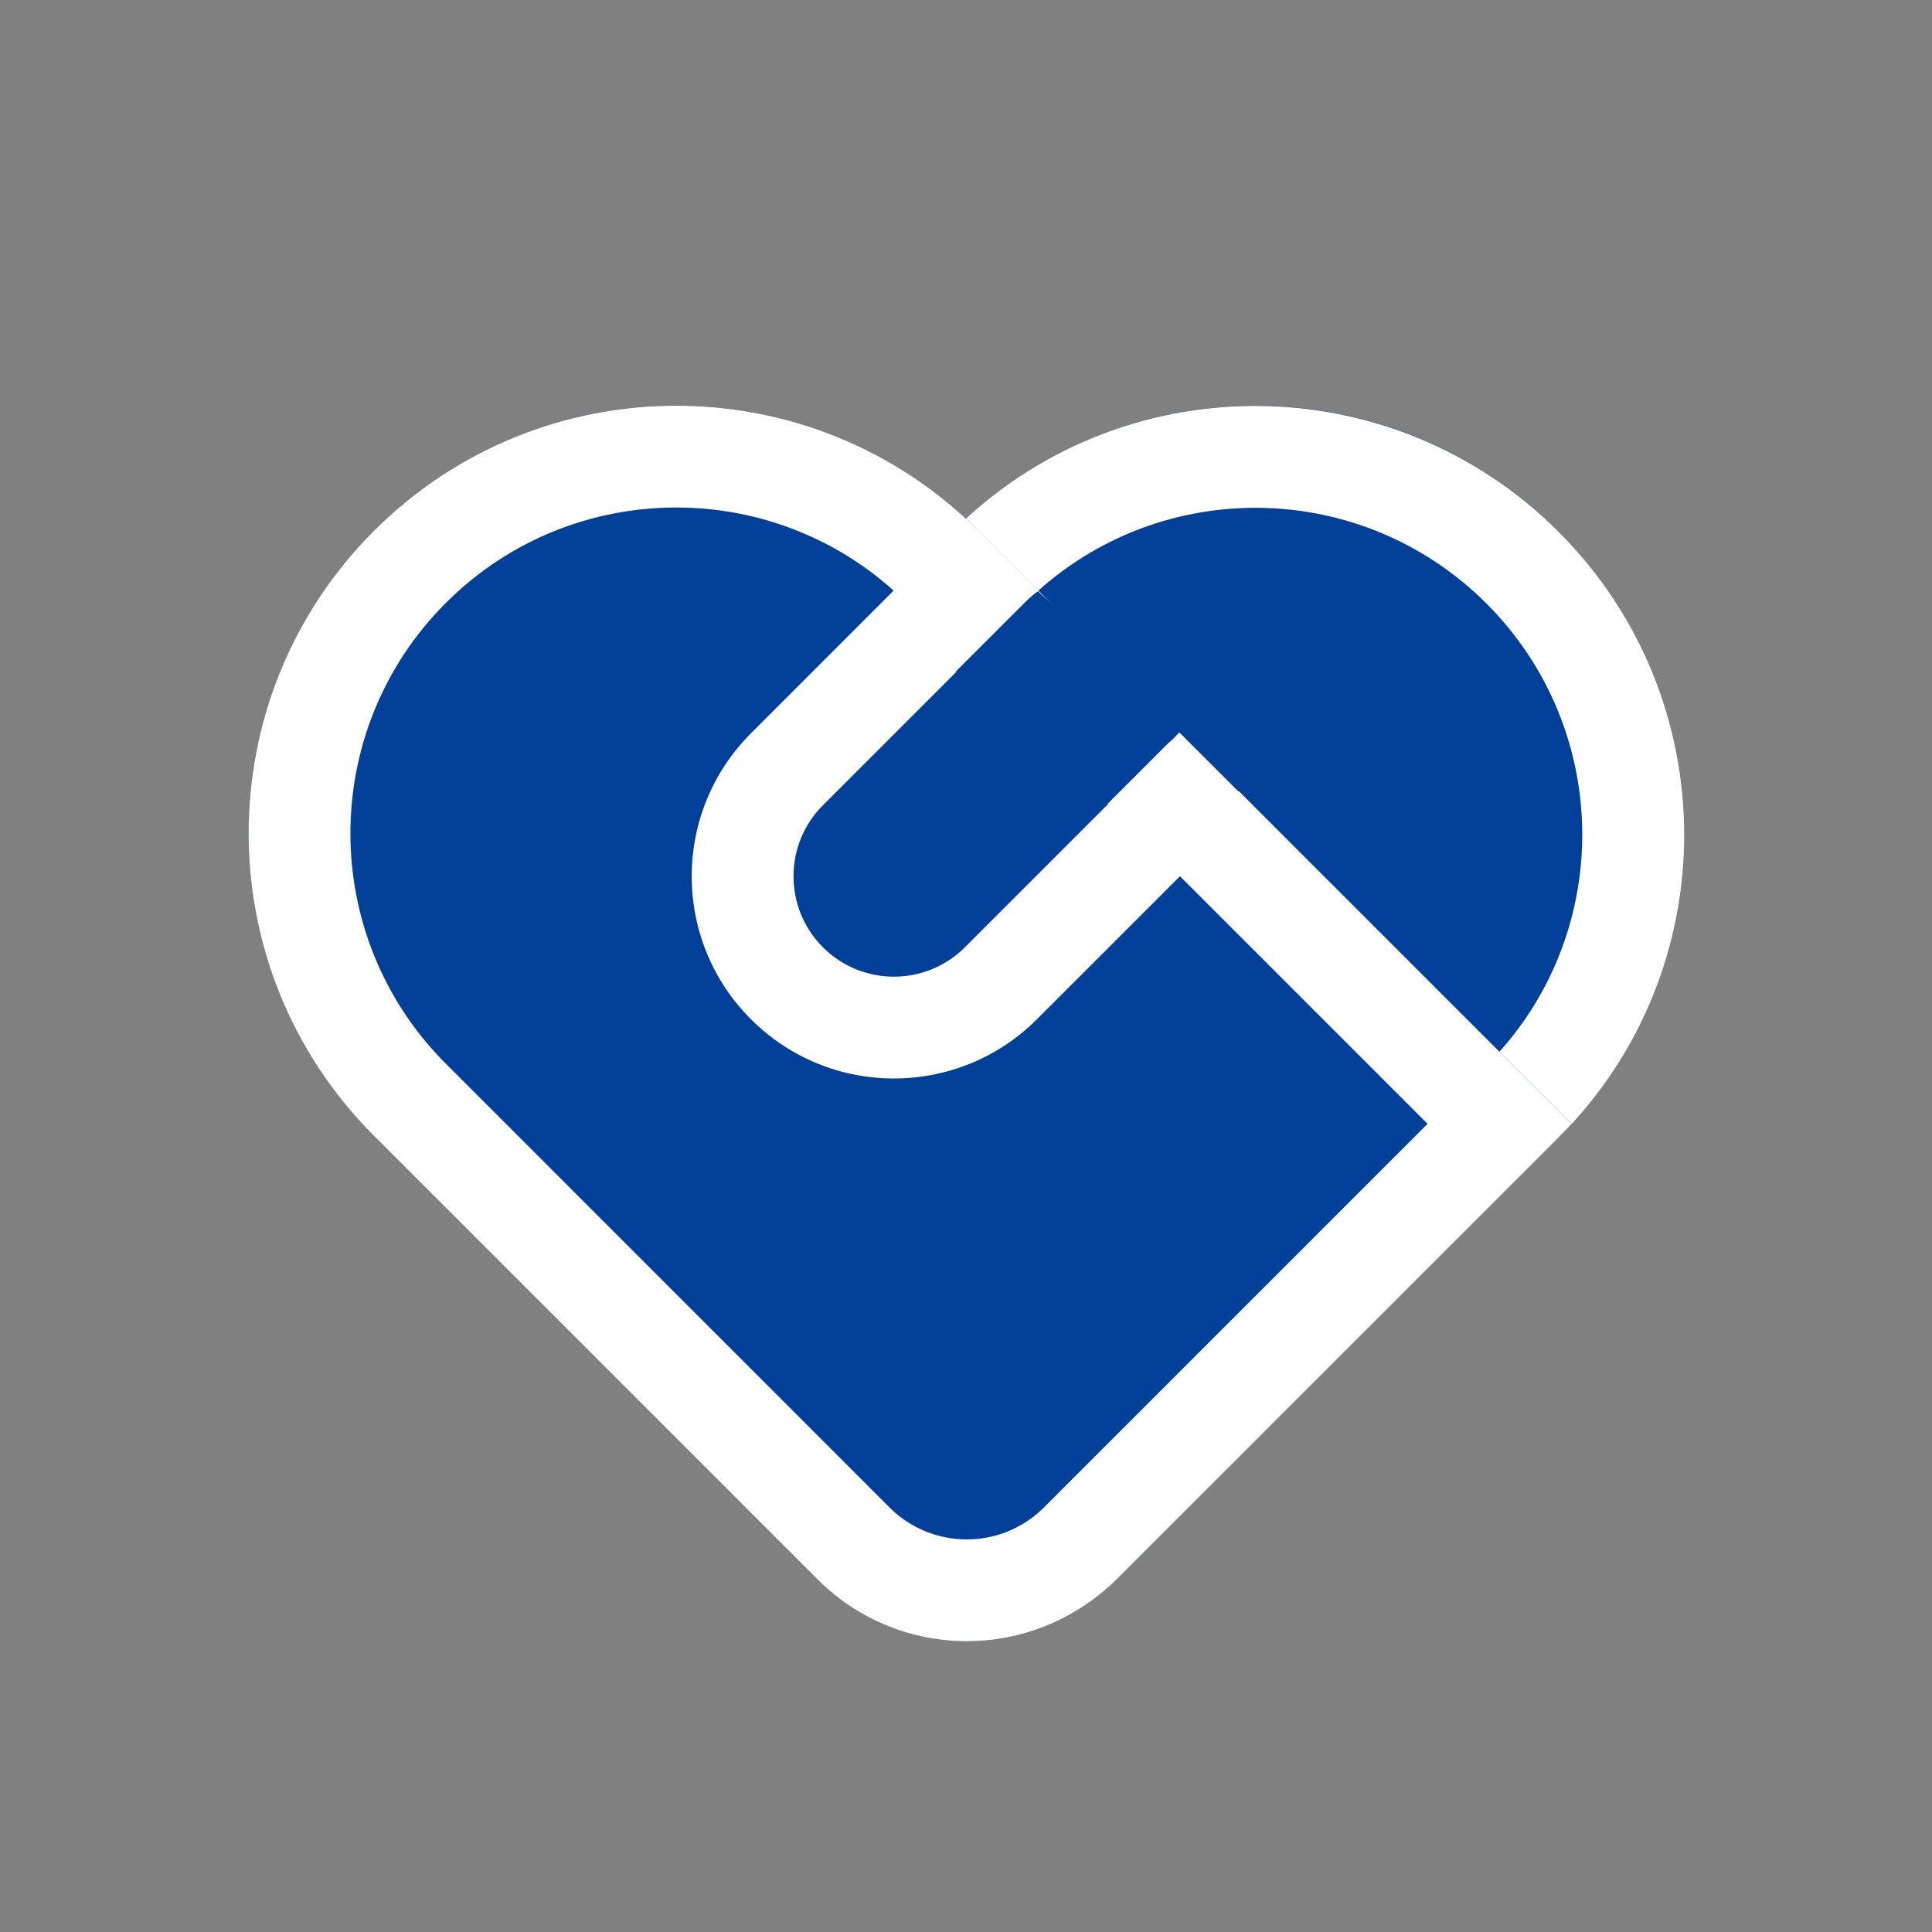
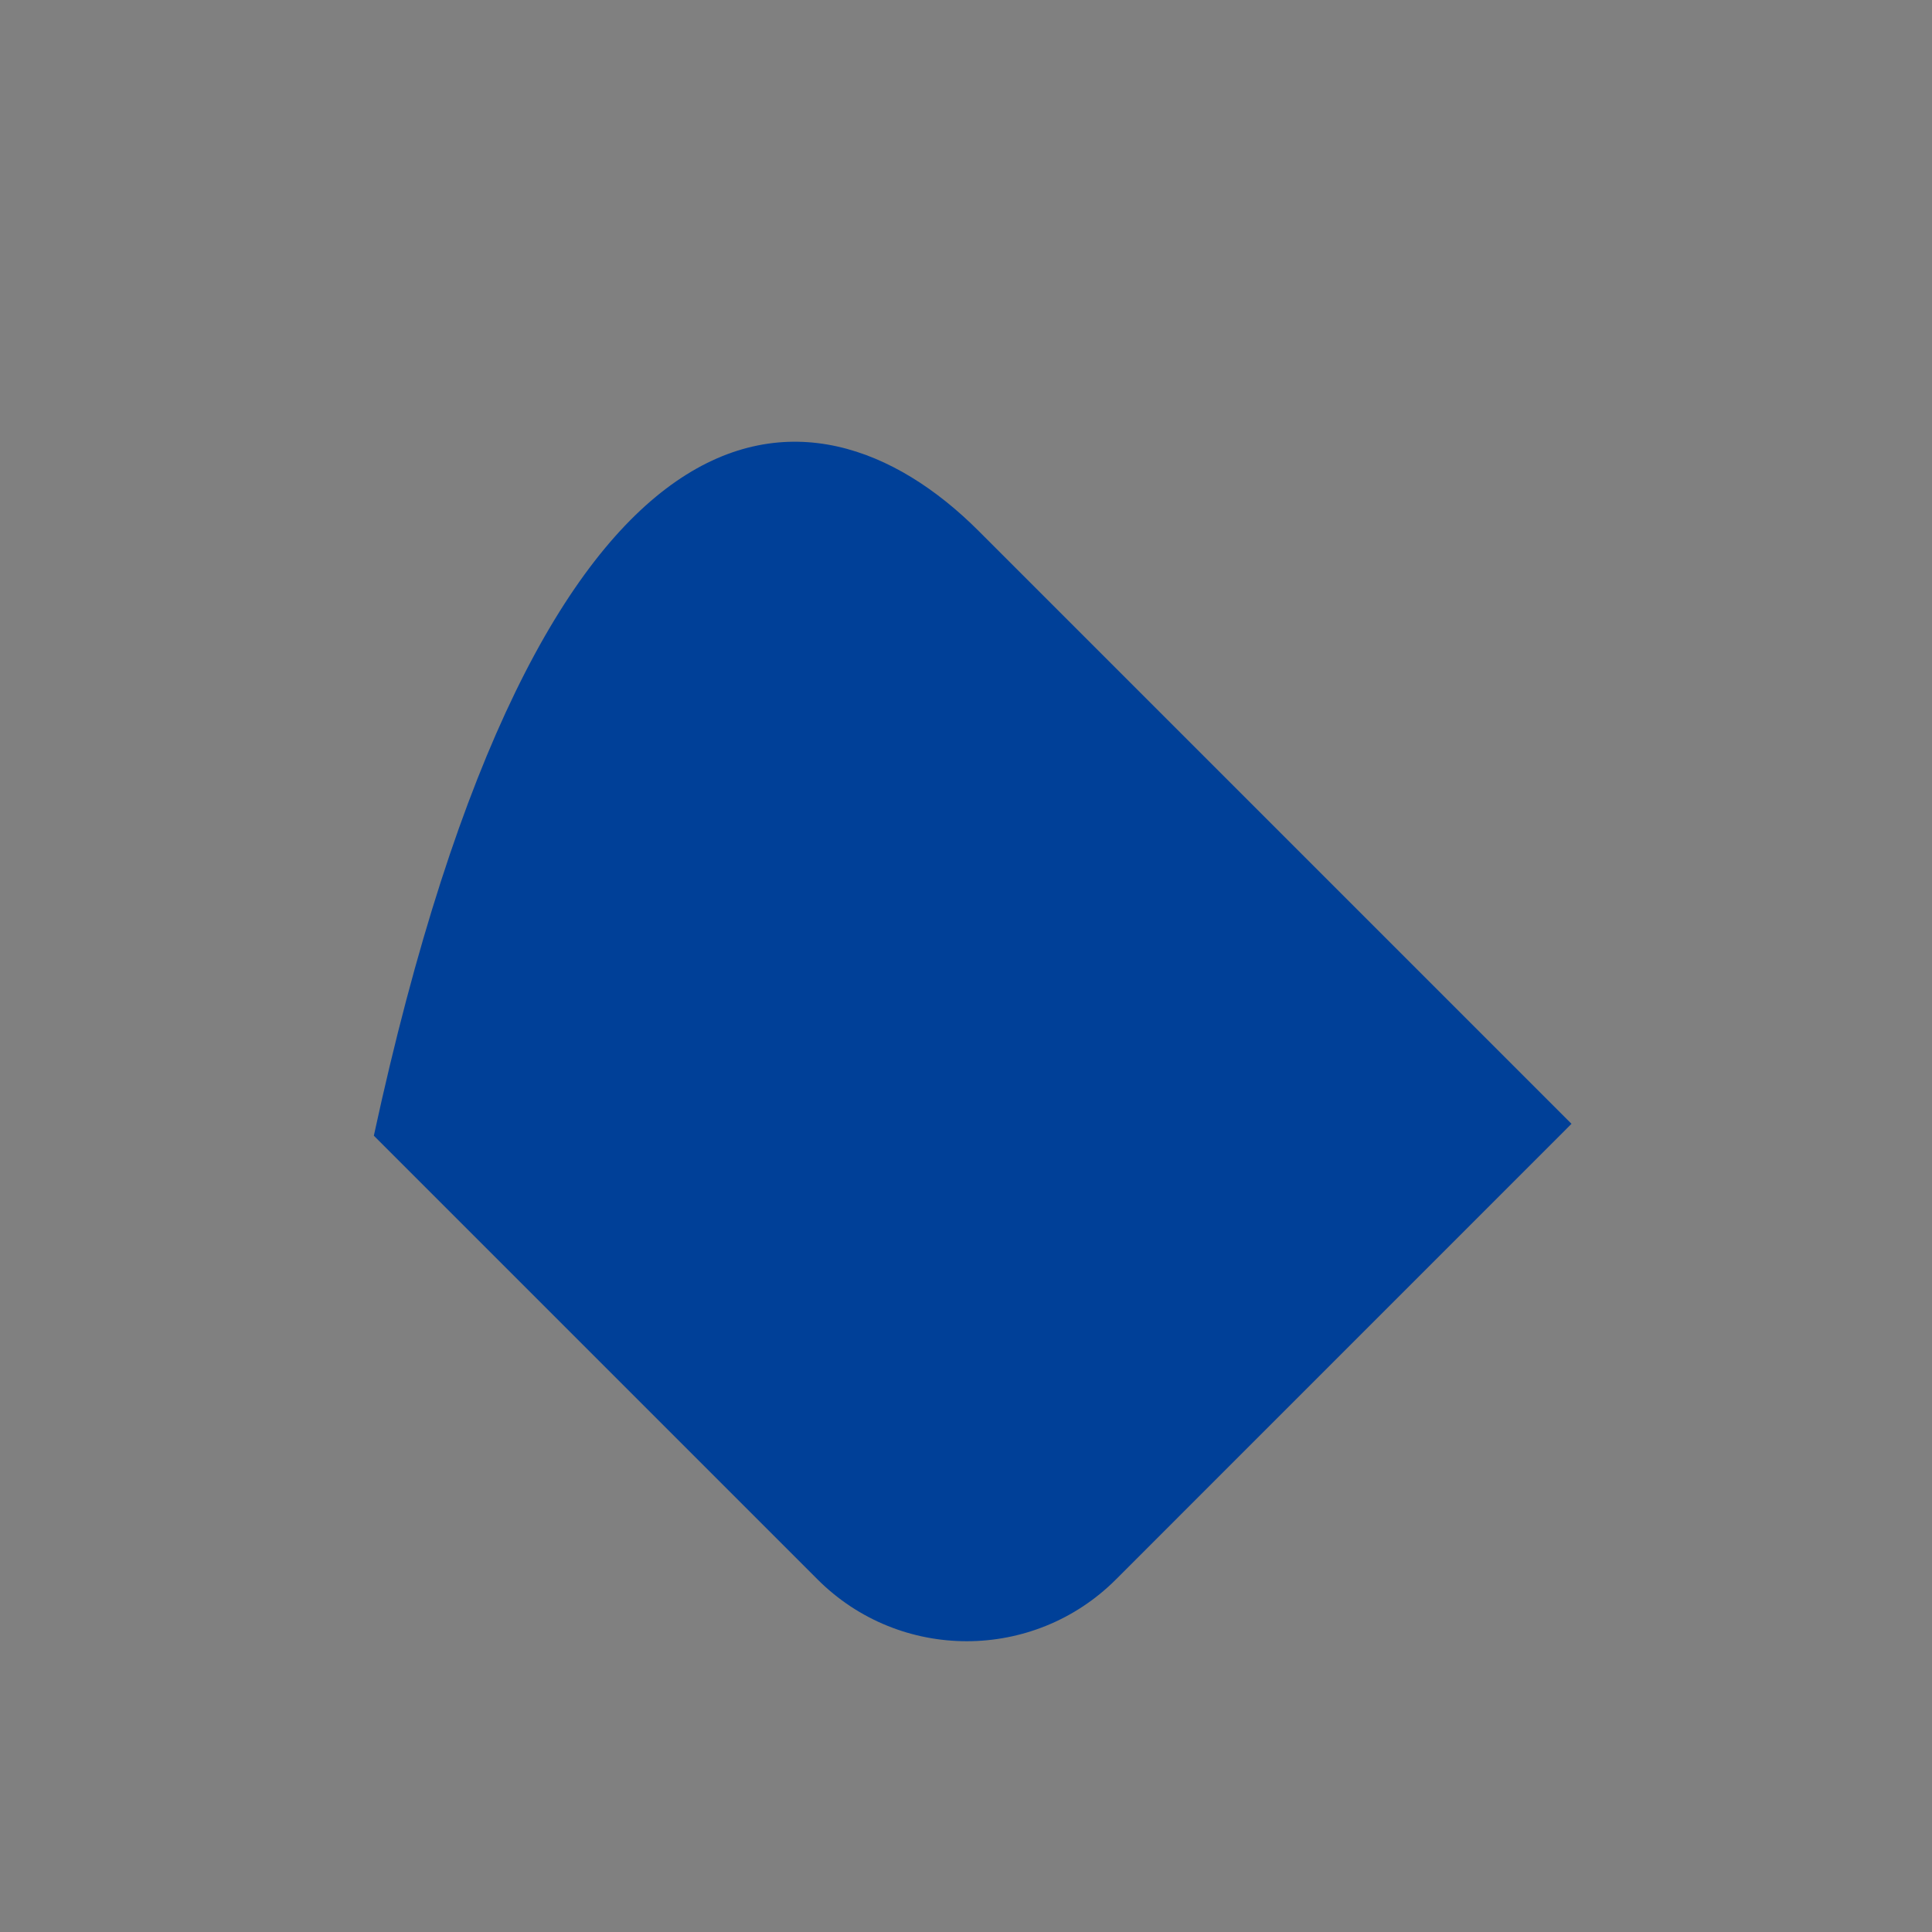
<svg xmlns="http://www.w3.org/2000/svg" width="32" height="32" viewBox="0 0 32 32" fill="none">
  <rect x="0" y="0" width="32" height="32" fill="#808080" stroke="none" />
-   <path d="M25.804 18.811C28.57 16.045 28.57 11.56 25.804 8.794C23.038 6.028 18.553 6.028 15.787 8.794L6.019 18.562L13.573 26.117C14.933 27.477 17.139 27.477 18.499 26.117L25.804 18.811Z" fill="#004098" />
-   <path fill-rule="evenodd" clip-rule="evenodd" d="M8.404 18.565L16.98 9.989C19.088 7.882 22.509 7.885 24.621 9.997C26.733 12.11 26.736 15.53 24.629 17.638L17.323 24.943C16.622 25.645 15.483 25.644 14.78 24.941L8.404 18.565ZM25.813 8.805C28.585 11.577 28.59 16.067 25.823 18.833L18.518 26.138C17.158 27.498 14.95 27.496 13.587 26.133L6.017 18.563L15.785 8.795C18.551 6.028 23.041 6.033 25.813 8.805Z" fill="white" />
-   <path d="M6.192 18.811C3.426 16.045 3.426 11.56 6.192 8.794C8.958 6.028 13.443 6.028 16.209 8.794L26.029 18.614L18.484 26.16C17.119 27.525 14.906 27.525 13.541 26.16L6.192 18.811Z" fill="#004098" />
-   <path fill-rule="evenodd" clip-rule="evenodd" d="M23.645 18.614L15.017 9.986C12.909 7.879 9.492 7.879 7.385 9.986C5.277 12.094 5.277 15.511 7.385 17.619L14.733 24.968C15.44 25.674 16.585 25.674 17.291 24.968L23.645 18.614ZM6.192 8.794C3.426 11.56 3.426 16.045 6.192 18.811L13.541 26.16C14.906 27.525 17.119 27.525 18.484 26.16L26.029 18.614L16.209 8.794C13.443 6.028 8.958 6.028 6.192 8.794Z" fill="white" />
-   <path fill-rule="evenodd" clip-rule="evenodd" d="M17 9.968L13.63 13.338C12.981 13.987 12.981 15.04 13.63 15.69C14.28 16.339 15.333 16.339 15.982 15.69L19.352 12.32C19.416 12.256 19.474 12.188 19.526 12.116L20.726 13.316C20.669 13.383 20.608 13.449 20.544 13.513L17.175 16.882C15.867 18.19 13.746 18.19 12.438 16.882C11.13 15.574 11.13 13.454 12.438 12.146L15.807 8.776C15.869 8.715 15.932 8.656 15.997 8.601C15.998 8.6 15.999 8.599 16 8.598C16.068 8.661 16.135 8.725 16.201 8.791L17.204 9.794C17.133 9.846 17.064 9.904 17 9.968Z" fill="white" />
-   <path fill-rule="evenodd" clip-rule="evenodd" d="M15.832 11.122L16.986 9.968C17.051 9.903 17.119 9.845 17.191 9.793L20.711 12.972L20.514 13.111L19.533 12.13C19.476 12.195 19.411 12.259 19.338 12.32L18.304 13.354L15.832 11.122Z" fill="#004098" />
+   <path d="M6.192 18.811C8.958 6.028 13.443 6.028 16.209 8.794L26.029 18.614L18.484 26.16C17.119 27.525 14.906 27.525 13.541 26.16L6.192 18.811Z" fill="#004098" />
</svg>